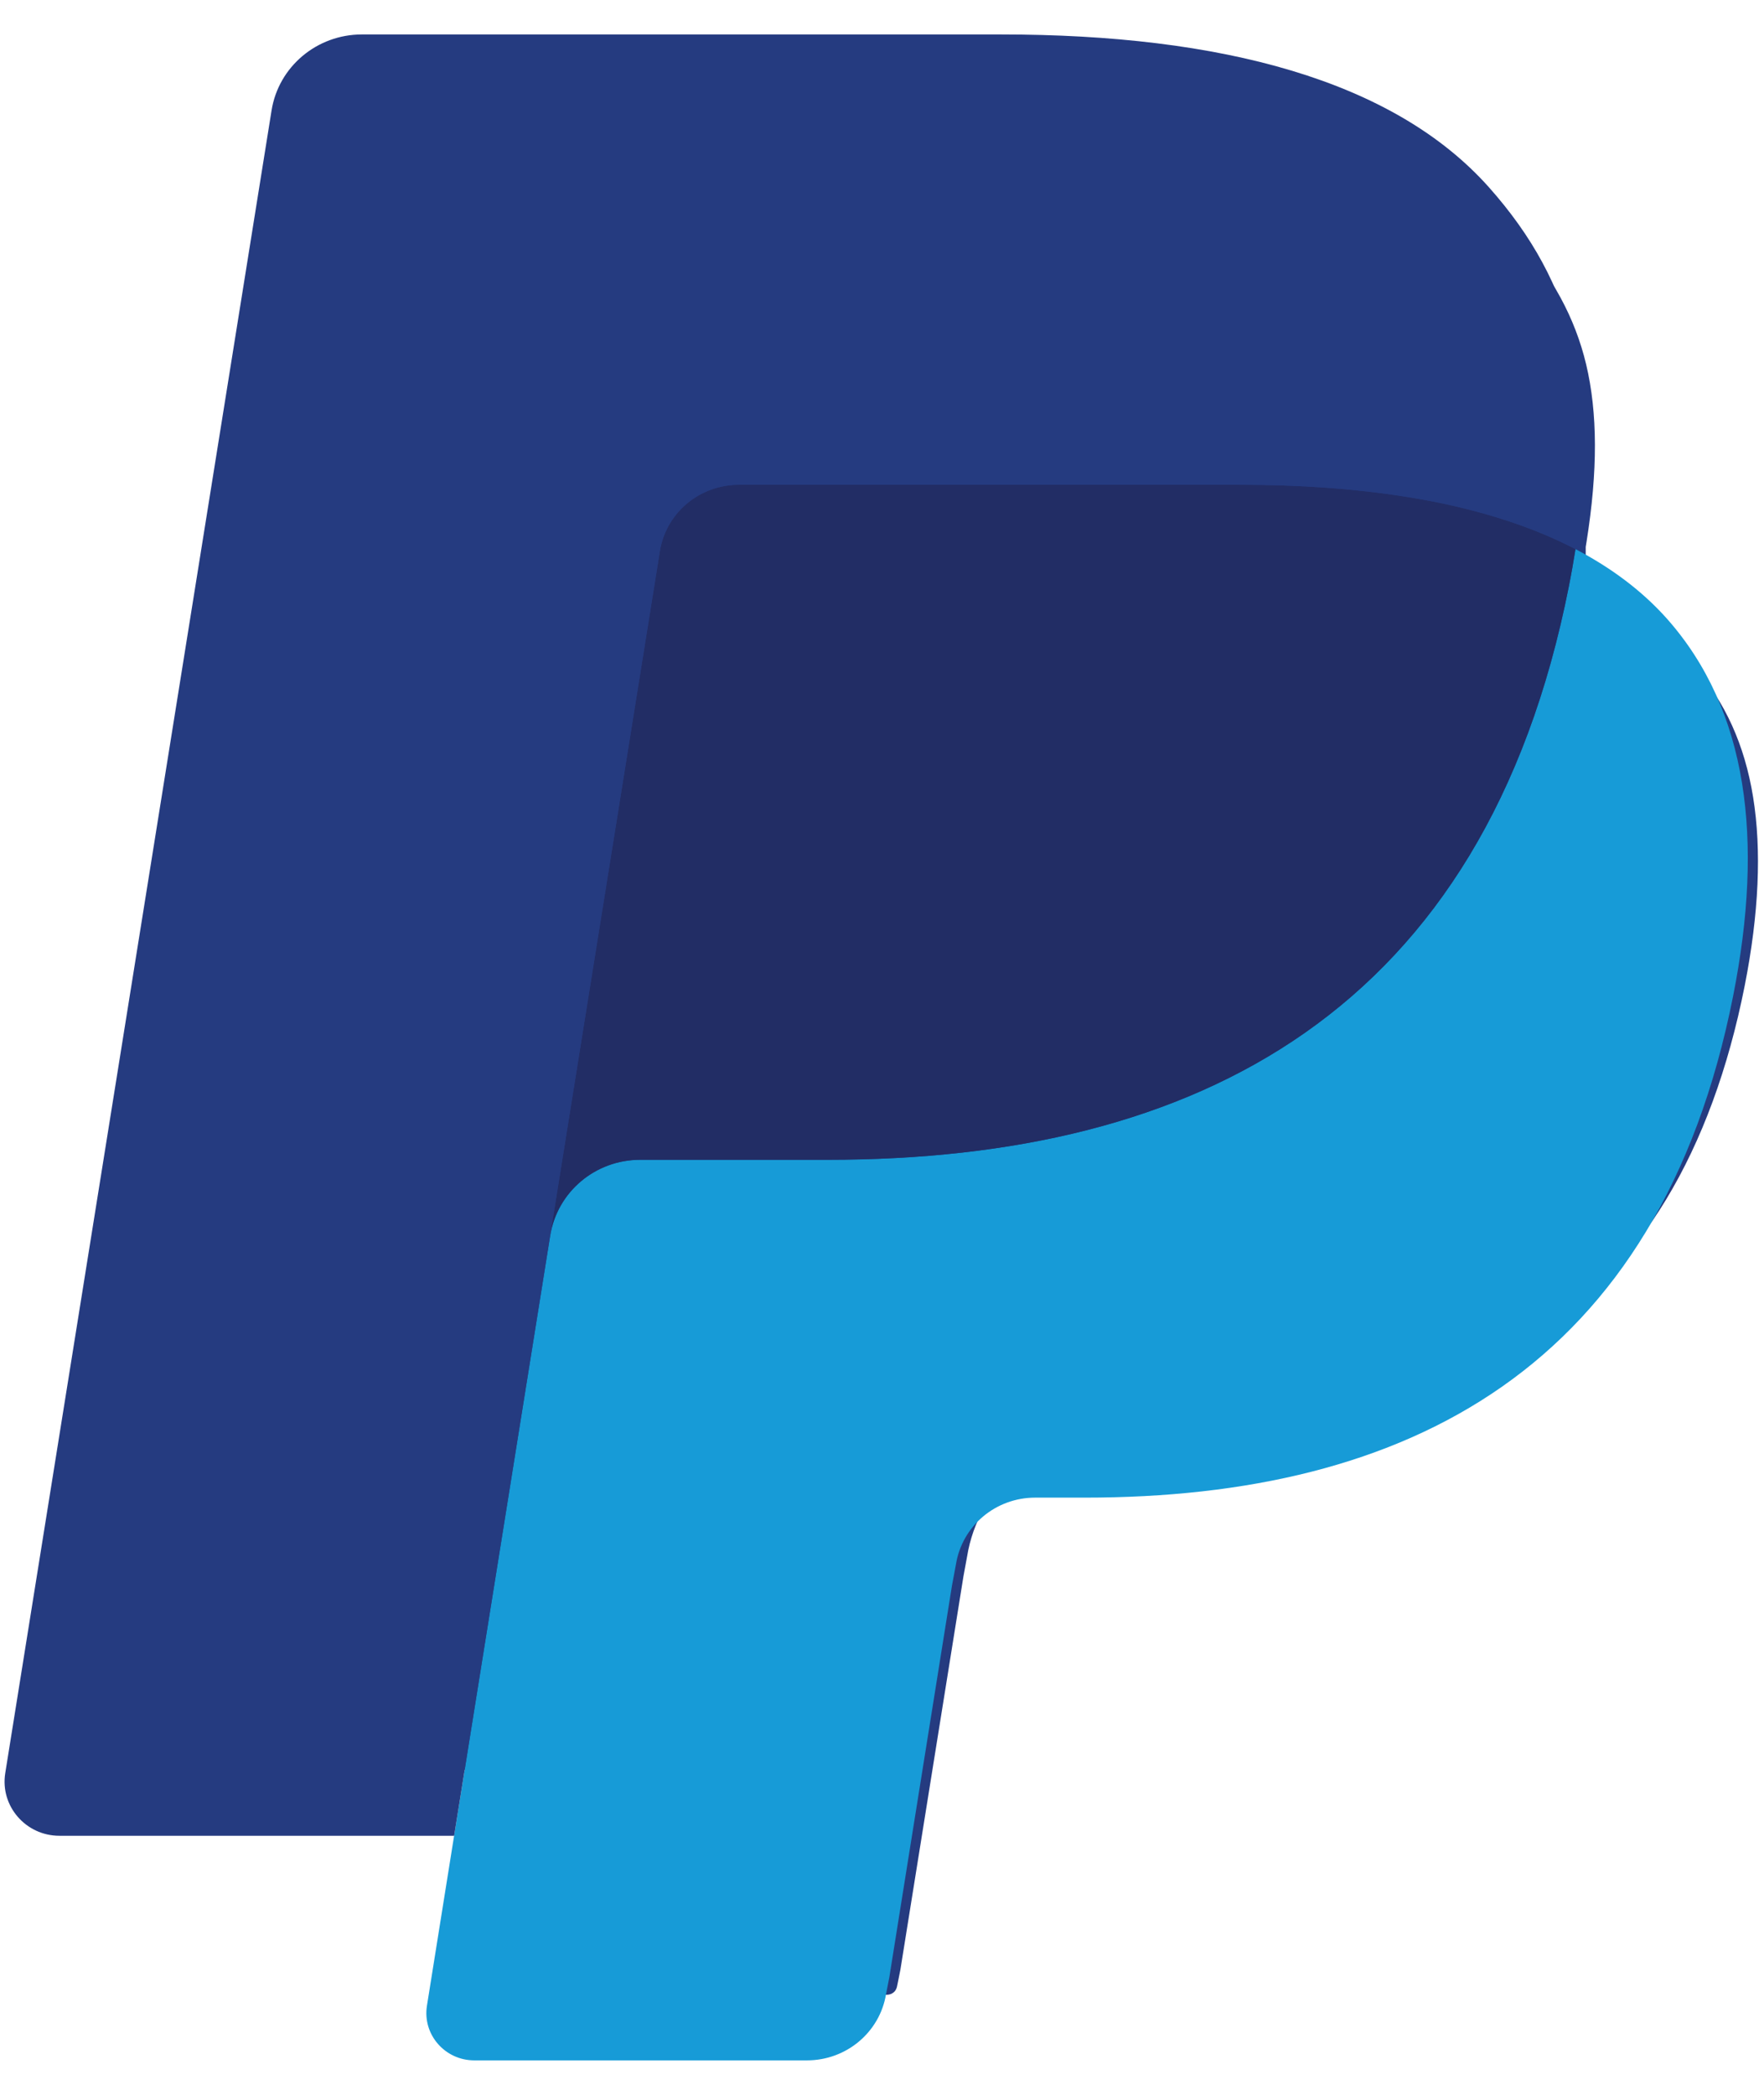
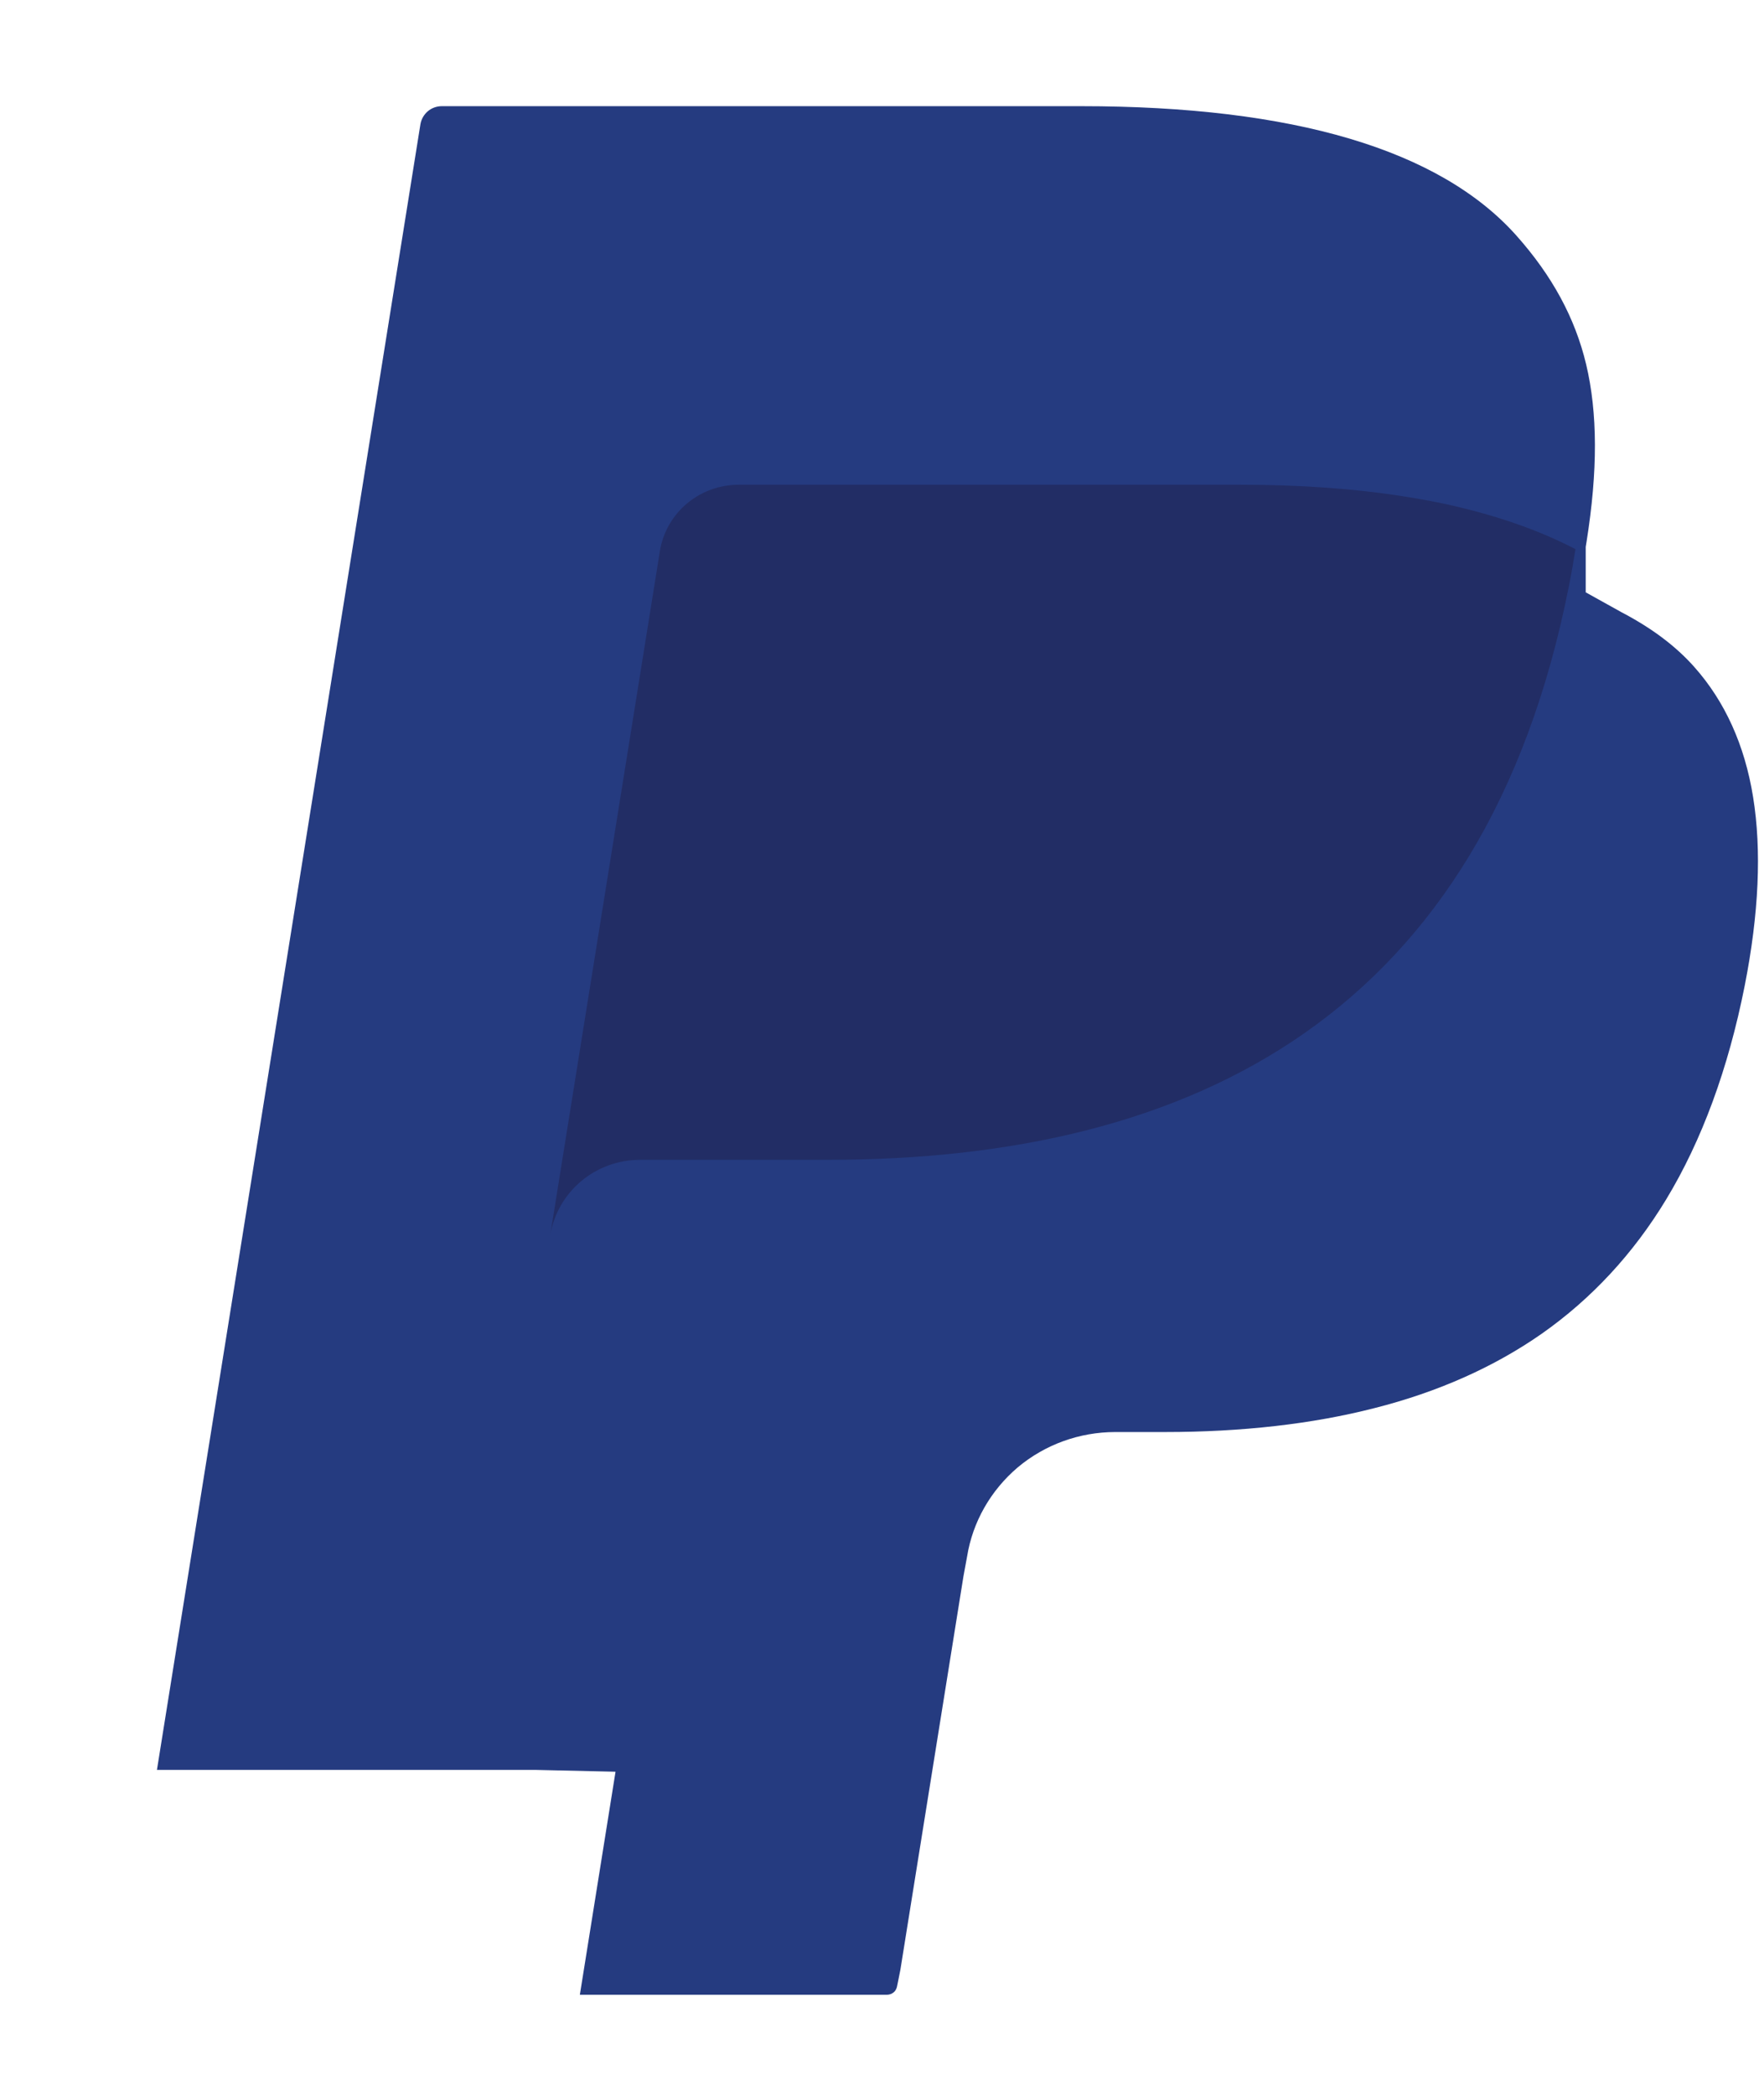
<svg xmlns="http://www.w3.org/2000/svg" width="32" height="38" viewBox="0 0 32 38" fill="none">
  <path d="M10.519 36.185L11.166 32.139L9.725 32.106H2.847L7.627 2.252C7.643 2.161 7.69 2.079 7.761 2.018C7.832 1.958 7.922 1.926 8.015 1.926H19.613C23.463 1.926 26.12 2.715 27.508 4.273C28.158 5.003 28.572 5.767 28.773 6.607C28.983 7.489 28.986 8.542 28.781 9.827L28.766 9.921V10.745L29.417 11.107C29.965 11.394 30.4 11.721 30.733 12.096C31.29 12.721 31.65 13.515 31.802 14.457C31.959 15.425 31.907 16.577 31.65 17.881C31.353 19.382 30.873 20.688 30.225 21.758C29.629 22.743 28.87 23.56 27.969 24.193C27.108 24.795 26.086 25.252 24.93 25.544C23.81 25.831 22.532 25.977 21.131 25.977H20.229C19.582 25.978 18.957 26.204 18.465 26.616C17.971 27.035 17.645 27.607 17.544 28.233L17.477 28.597L16.334 35.728L16.282 35.99C16.269 36.073 16.245 36.114 16.21 36.142C16.177 36.169 16.135 36.184 16.092 36.185H10.519Z" fill="#253B80" />
-   <path d="M28.58 9.961C28.544 10.185 28.505 10.408 28.461 10.631C26.932 18.366 21.699 21.038 15.016 21.038H11.614C10.797 21.038 10.108 21.622 9.981 22.416L8.238 33.299L7.745 36.384C7.662 36.905 8.07 37.375 8.604 37.375H14.639C15.354 37.375 15.961 36.864 16.074 36.17L16.133 35.868L17.269 28.765L17.342 28.375C17.396 28.038 17.57 27.732 17.833 27.51C18.096 27.289 18.43 27.167 18.776 27.167H19.679C25.526 27.167 30.103 24.829 31.441 18.062C32 15.236 31.711 12.875 30.232 11.215C29.784 10.715 29.229 10.3 28.58 9.961Z" fill="#179BD7" />
  <path d="M26.98 9.334C26.741 9.266 26.5 9.205 26.258 9.151C26.004 9.096 25.749 9.049 25.493 9.009C24.575 8.862 23.57 8.793 22.493 8.793H13.403C13.057 8.793 12.722 8.914 12.459 9.136C12.197 9.357 12.023 9.664 11.97 10.001L10.036 22.065L9.98 22.417C10.108 21.623 10.796 21.039 11.614 21.039H15.016C21.699 21.039 26.932 18.366 28.461 10.632C28.507 10.403 28.545 10.18 28.58 9.962C28.193 9.76 27.774 9.587 27.323 9.44C27.209 9.403 27.095 9.367 26.98 9.334Z" fill="#222D65" />
-   <path d="M11.97 10.001C12.006 9.772 12.098 9.555 12.239 9.369C12.379 9.184 12.564 9.034 12.776 8.935C12.972 8.842 13.186 8.794 13.403 8.794H22.493C23.57 8.794 24.575 8.864 25.493 9.01C25.755 9.051 26.01 9.099 26.258 9.153C26.506 9.207 26.747 9.268 26.98 9.335C27.096 9.369 27.212 9.405 27.324 9.44C27.775 9.587 28.194 9.761 28.581 9.962C29.037 7.104 28.578 5.158 27.009 3.396C25.279 1.455 22.157 0.625 18.162 0.625H6.564C5.748 0.625 5.052 1.21 4.926 2.005L0.095 32.166C0 32.762 0.468 33.301 1.078 33.301H8.238L10.036 22.066L11.97 10.001Z" fill="#253B80" />
</svg>